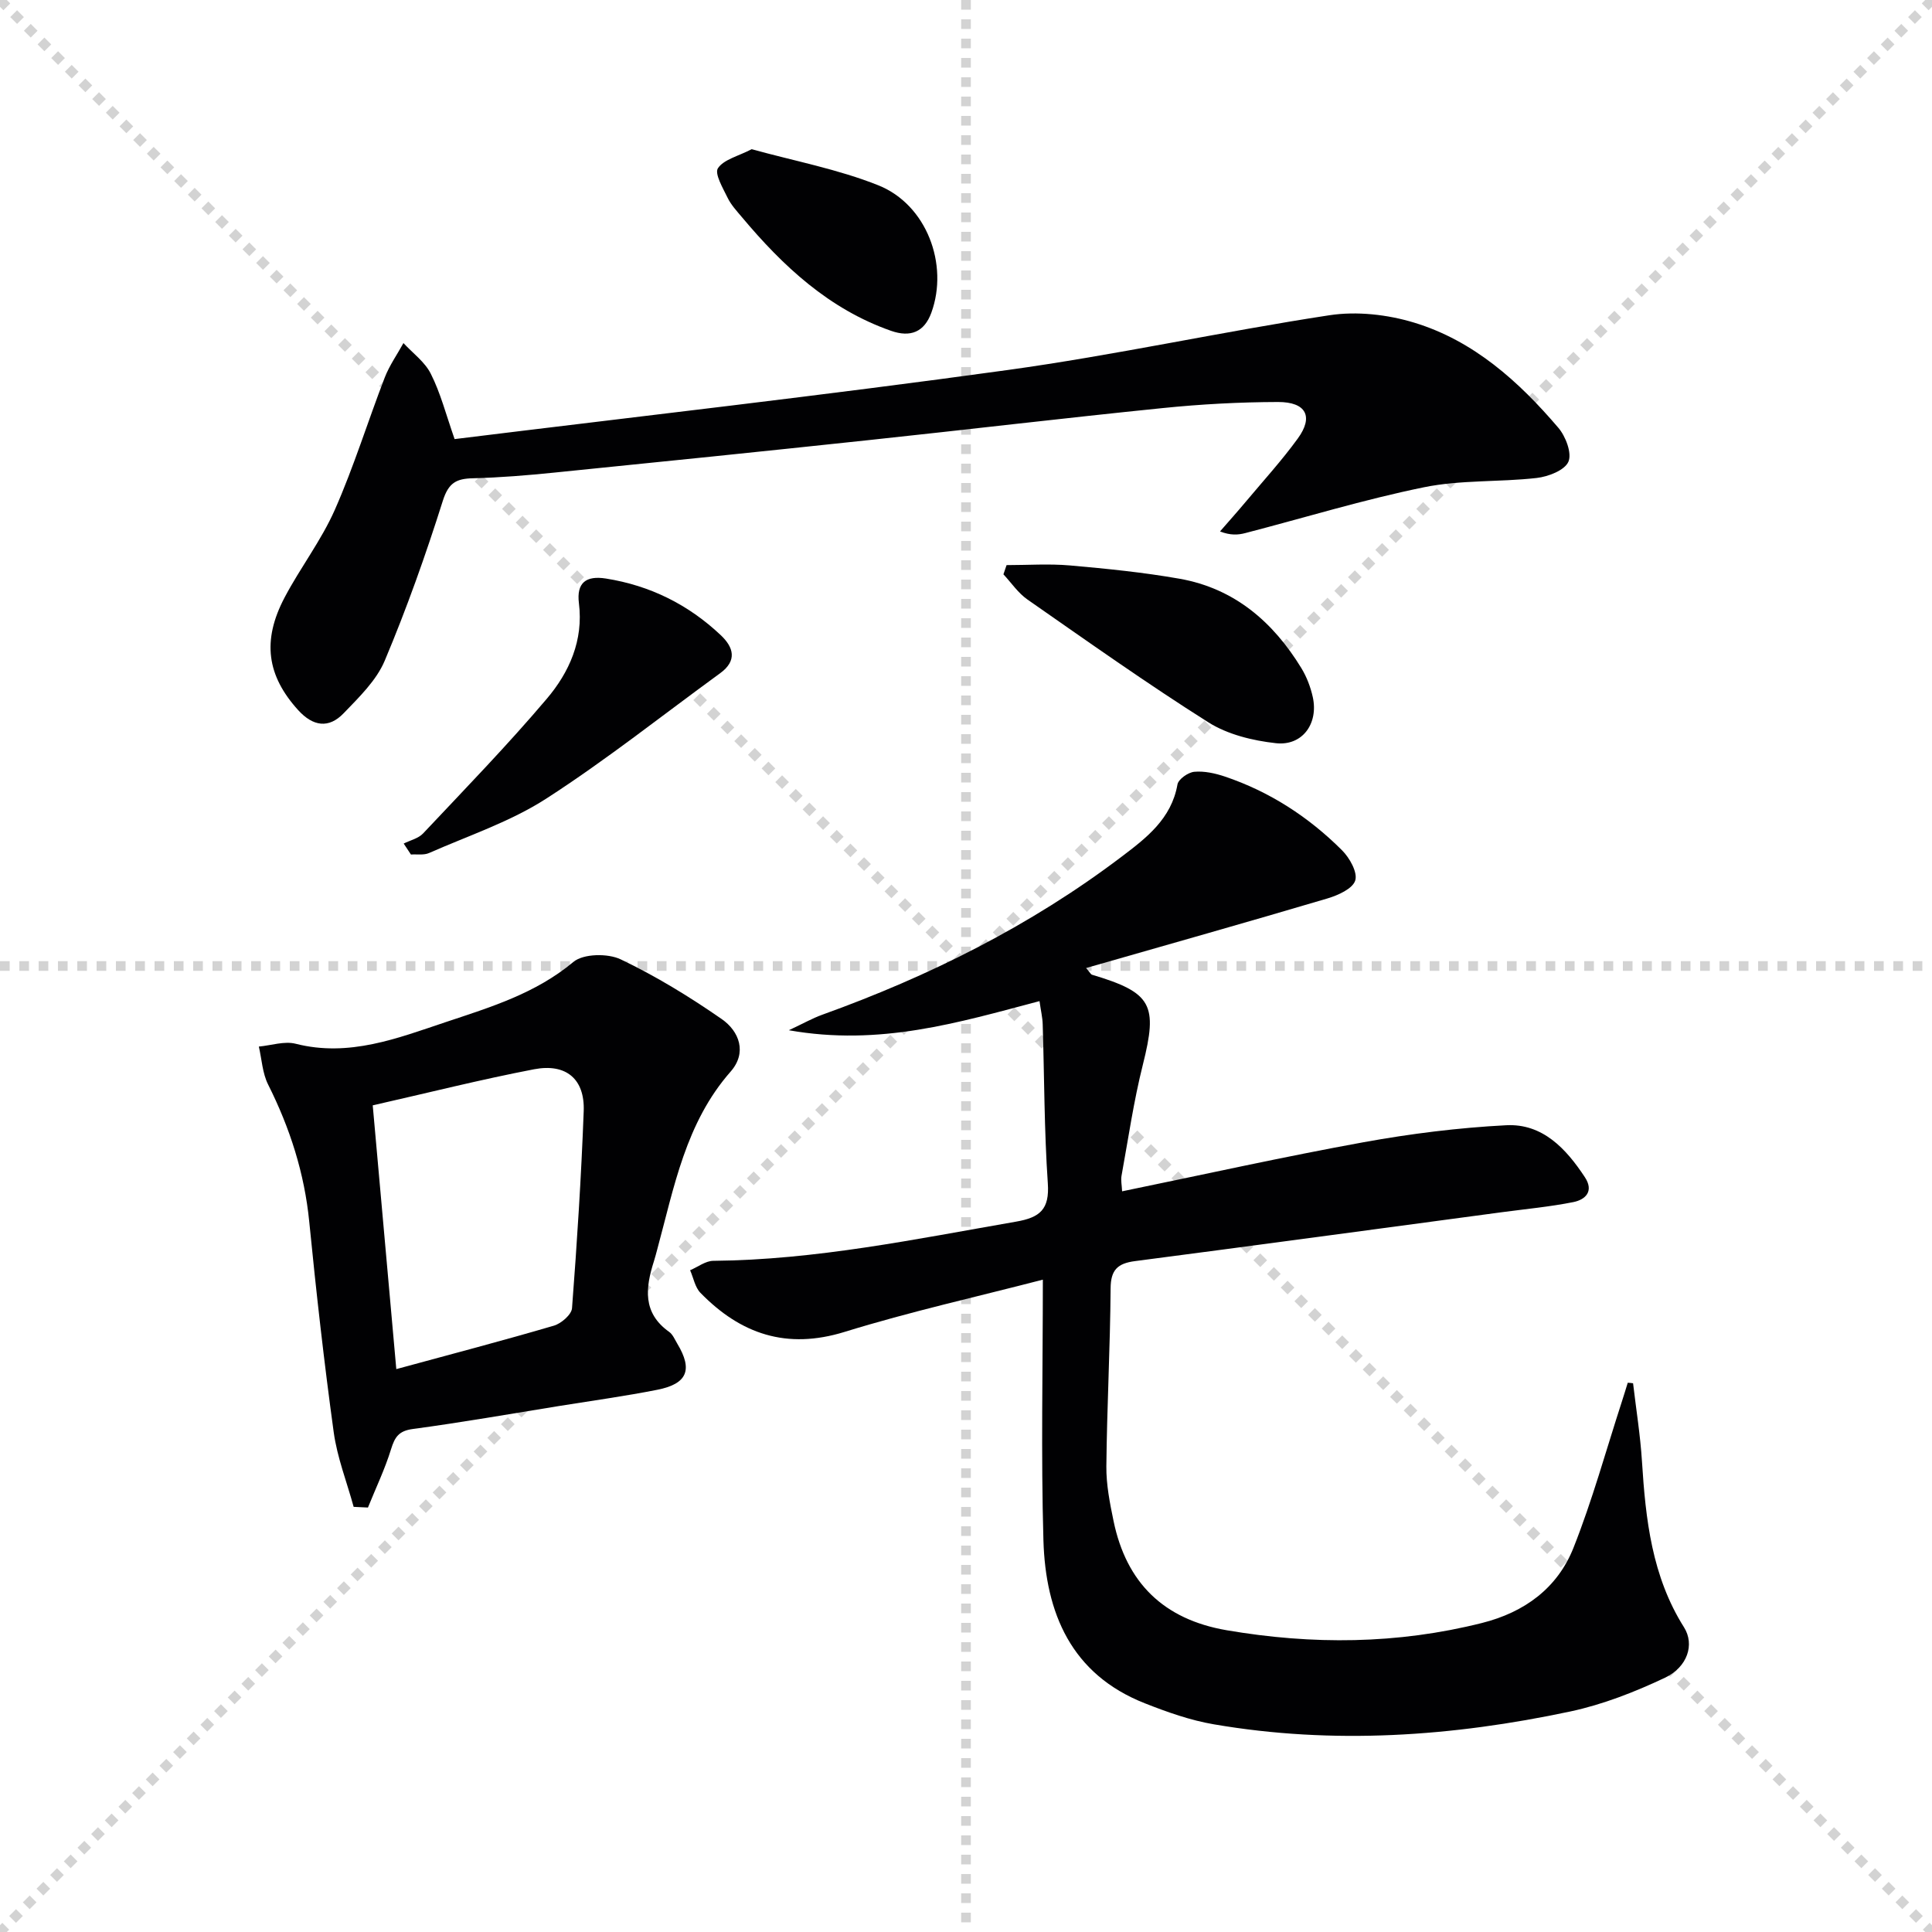
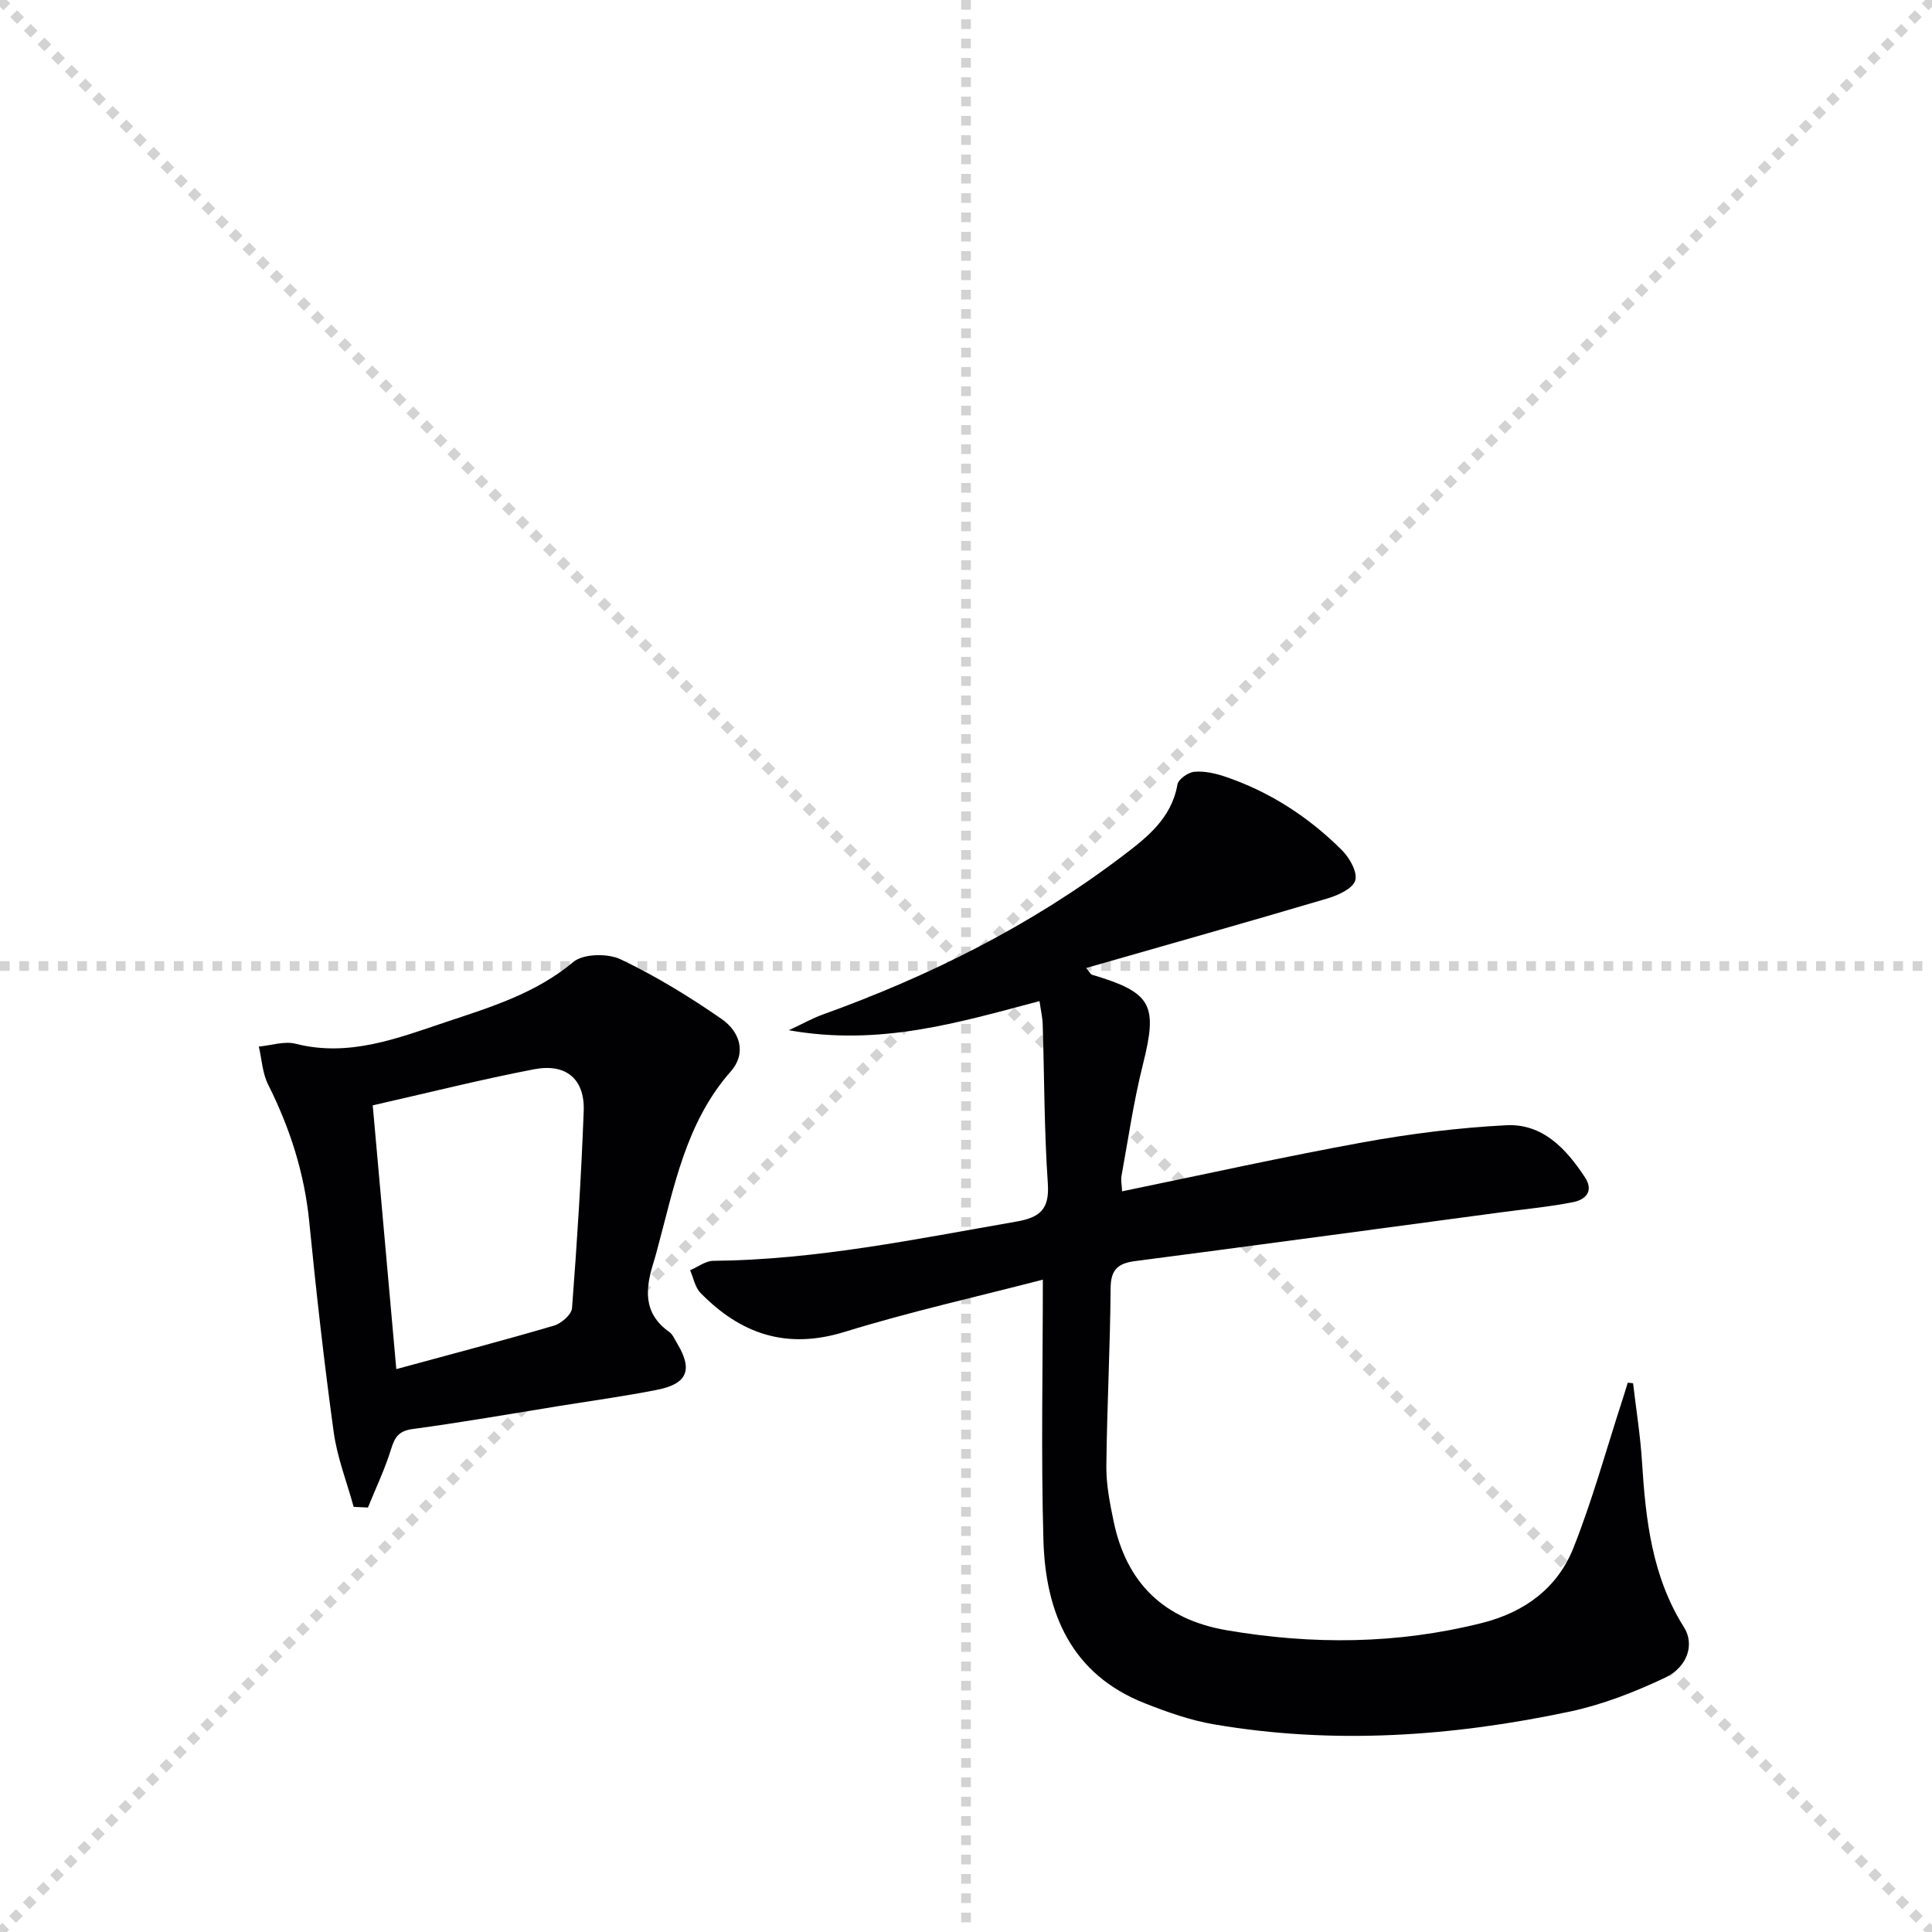
<svg xmlns="http://www.w3.org/2000/svg" enable-background="new 0 0 400 400" viewBox="0 0 400 400">
  <g stroke="lightgray" stroke-dasharray="1,1" stroke-width="1" transform="scale(2, 2)">
    <line x1="0" y1="0" x2="200" y2="200" />
    <line x1="200" y1="0" x2="0" y2="200" />
    <line x1="100" y1="0" x2="100" y2="200" />
    <line x1="0" y1="100" x2="200" y2="100" />
  </g>
  <g fill="#010103">
    <path d="m338.11 286.39c.63 5.38 1.5 10.75 1.84 16.14.76 12.03 2.04 23.82 8.71 34.39 2.23 3.54.73 8.22-3.95 10.44-6.24 2.95-12.85 5.54-19.58 6.98-24.41 5.19-49.06 6.91-73.83 2.66-4.87-.83-9.65-2.53-14.27-4.35-15.26-6.01-20.56-18.71-21-33.74-.51-17.72-.12-35.46-.12-53.97-13.64 3.54-27.5 6.63-41.03 10.81-12.02 3.72-21.54.45-29.86-8.08-1.13-1.16-1.44-3.1-2.14-4.68 1.6-.68 3.2-1.94 4.8-1.95 21.23-.19 41.9-4.5 62.68-8.11 4.97-.86 6.95-2.55 6.58-7.93-.75-10.95-.72-21.95-1.06-32.93-.04-1.43-.39-2.85-.66-4.8-16.79 4.44-33.05 9.37-51.9 6.03 3.11-1.46 4.94-2.5 6.89-3.2 22.18-7.99 43.1-18.41 61.94-32.68 5.14-3.89 10.38-7.87 11.63-15 .19-1.1 2.21-2.51 3.48-2.63 2.07-.19 4.31.31 6.32.98 9.29 3.13 17.36 8.37 24.26 15.26 1.58 1.57 3.27 4.58 2.75 6.26-.52 1.7-3.57 3.08-5.78 3.73-16.46 4.88-32.99 9.54-49.95 14.4.87 1.01 1 1.32 1.21 1.38 12.46 3.72 13.67 6.2 10.54 18.66-1.9 7.55-3.01 15.3-4.41 22.97-.17.92.06 1.92.12 3.22 16.87-3.47 33.36-7.14 49.97-10.16 9.75-1.77 19.66-3.01 29.55-3.52 7.53-.39 12.41 4.85 16.3 10.77 1.9 2.89.13 4.63-2.39 5.14-4.86.97-9.83 1.43-14.76 2.09-25.33 3.39-50.66 6.83-76 10.13-3.6.47-5.03 1.81-5.05 5.66-.09 12.28-.76 24.55-.88 36.83-.04 3.77.72 7.6 1.49 11.32 2.65 12.8 10.38 20.37 23.4 22.61 17.75 3.04 35.36 2.91 52.88-1.5 8.8-2.21 15.63-7.22 18.94-15.56 3.9-9.82 6.71-20.08 9.98-30.15.44-1.34.84-2.69 1.26-4.03.39.02.75.06 1.1.11z" />
-     <path d="m94.12 90.91c38-4.69 76.28-9.02 114.42-14.29 22.33-3.08 44.4-7.95 66.69-11.35 5.69-.87 12.06-.15 17.6 1.54 12.27 3.74 21.63 12.16 29.81 21.76 1.52 1.78 2.85 5.28 2.08 7.03-.78 1.78-4.18 3.09-6.57 3.36-7.75.88-15.73.37-23.32 1.92-12.46 2.54-24.68 6.29-37.01 9.49-1.49.39-3.06.5-5.23-.34 1.78-2.05 3.6-4.08 5.34-6.16 3.63-4.33 7.46-8.53 10.77-13.09 3.29-4.52 1.74-7.56-4.1-7.55-7.97.02-15.97.45-23.9 1.26-20.33 2.06-40.62 4.48-60.93 6.64-21.64 2.31-43.29 4.53-64.95 6.71-5.62.57-11.27 1.04-16.91 1.18-3.43.08-5.04.93-6.22 4.64-3.54 11.2-7.48 22.31-12.04 33.14-1.73 4.1-5.31 7.55-8.5 10.87-3.08 3.21-6.34 2.74-9.42-.65-6.43-7.09-7.55-14.33-2.8-23.33 3.25-6.17 7.6-11.81 10.4-18.16 3.93-8.9 6.81-18.26 10.32-27.35.97-2.51 2.57-4.77 3.88-7.15 1.94 2.1 4.45 3.91 5.67 6.37 1.99 3.93 3.1 8.29 4.92 13.51z" />
    <path d="m73.22 311.98c-1.41-5.15-3.41-10.22-4.13-15.46-1.99-14.47-3.62-28.99-5.06-43.53-.99-10.09-4-19.44-8.52-28.45-1.18-2.35-1.31-5.22-1.92-7.86 2.55-.23 5.29-1.18 7.63-.58 11.05 2.81 21.06-1.14 31.08-4.49 9.23-3.08 18.59-5.91 26.41-12.45 2.07-1.73 7.12-1.81 9.79-.54 7.28 3.47 14.26 7.74 20.9 12.35 3.69 2.55 5.3 6.99 1.87 10.89-9.33 10.61-11.7 23.95-15.21 36.87-.22.8-.42 1.61-.67 2.39-1.75 5.48-2.41 10.68 3.15 14.63.76.54 1.18 1.6 1.69 2.45 3.24 5.38 2.09 8.31-4.15 9.54-6.67 1.32-13.43 2.25-20.15 3.33-10.15 1.64-20.28 3.42-30.47 4.79-2.92.39-3.72 1.68-4.5 4.19-1.27 4.12-3.16 8.05-4.78 12.07-.99-.04-1.97-.09-2.96-.14zm3.95-83.13c1.66 18.55 3.22 36.12 4.88 54.61 11.58-3.15 22.15-5.92 32.64-9 1.52-.45 3.64-2.29 3.74-3.61 1.04-13.58 1.91-27.18 2.42-40.8.25-6.62-3.61-9.94-10.27-8.67-11.05 2.12-21.97 4.88-33.41 7.47z" />
-     <path d="m83.58 174.65c1.35-.68 3.03-1.05 4.01-2.09 8.65-9.19 17.46-18.26 25.61-27.88 4.66-5.49 7.62-12.1 6.66-19.78-.53-4.25 1.46-5.77 5.59-5.12 9.15 1.45 17.06 5.39 23.76 11.71 2.68 2.52 3.47 5.29-.12 7.9-11.97 8.71-23.59 17.96-36.02 25.97-7.42 4.78-16.08 7.65-24.24 11.25-1.08.48-2.49.22-3.75.31-.49-.76-1-1.52-1.5-2.27z" />
-     <path d="m208.4 117c4.38 0 8.79-.31 13.14.07 7.58.67 15.18 1.43 22.67 2.75 11.34 2 19.37 8.92 25.23 18.52 1.1 1.81 1.9 3.91 2.36 5.99 1.2 5.48-2.15 10.15-7.64 9.54-4.79-.53-9.97-1.79-13.98-4.32-12.75-8.05-25.07-16.8-37.45-25.42-1.94-1.35-3.34-3.46-4.98-5.22.22-.63.44-1.27.65-1.91z" />
-     <path d="m155.63 30.89c8.85 2.45 17.87 4.14 26.23 7.48 9.99 4 14.61 16.4 10.96 26.39-1.46 3.98-4.31 5.15-8.35 3.73-12.85-4.51-22.36-13.38-30.88-23.55-1.07-1.27-2.24-2.53-2.95-4-.97-2-2.74-4.98-2-6.11 1.21-1.82 4.18-2.48 6.99-3.94z" />
  </g>
</svg>